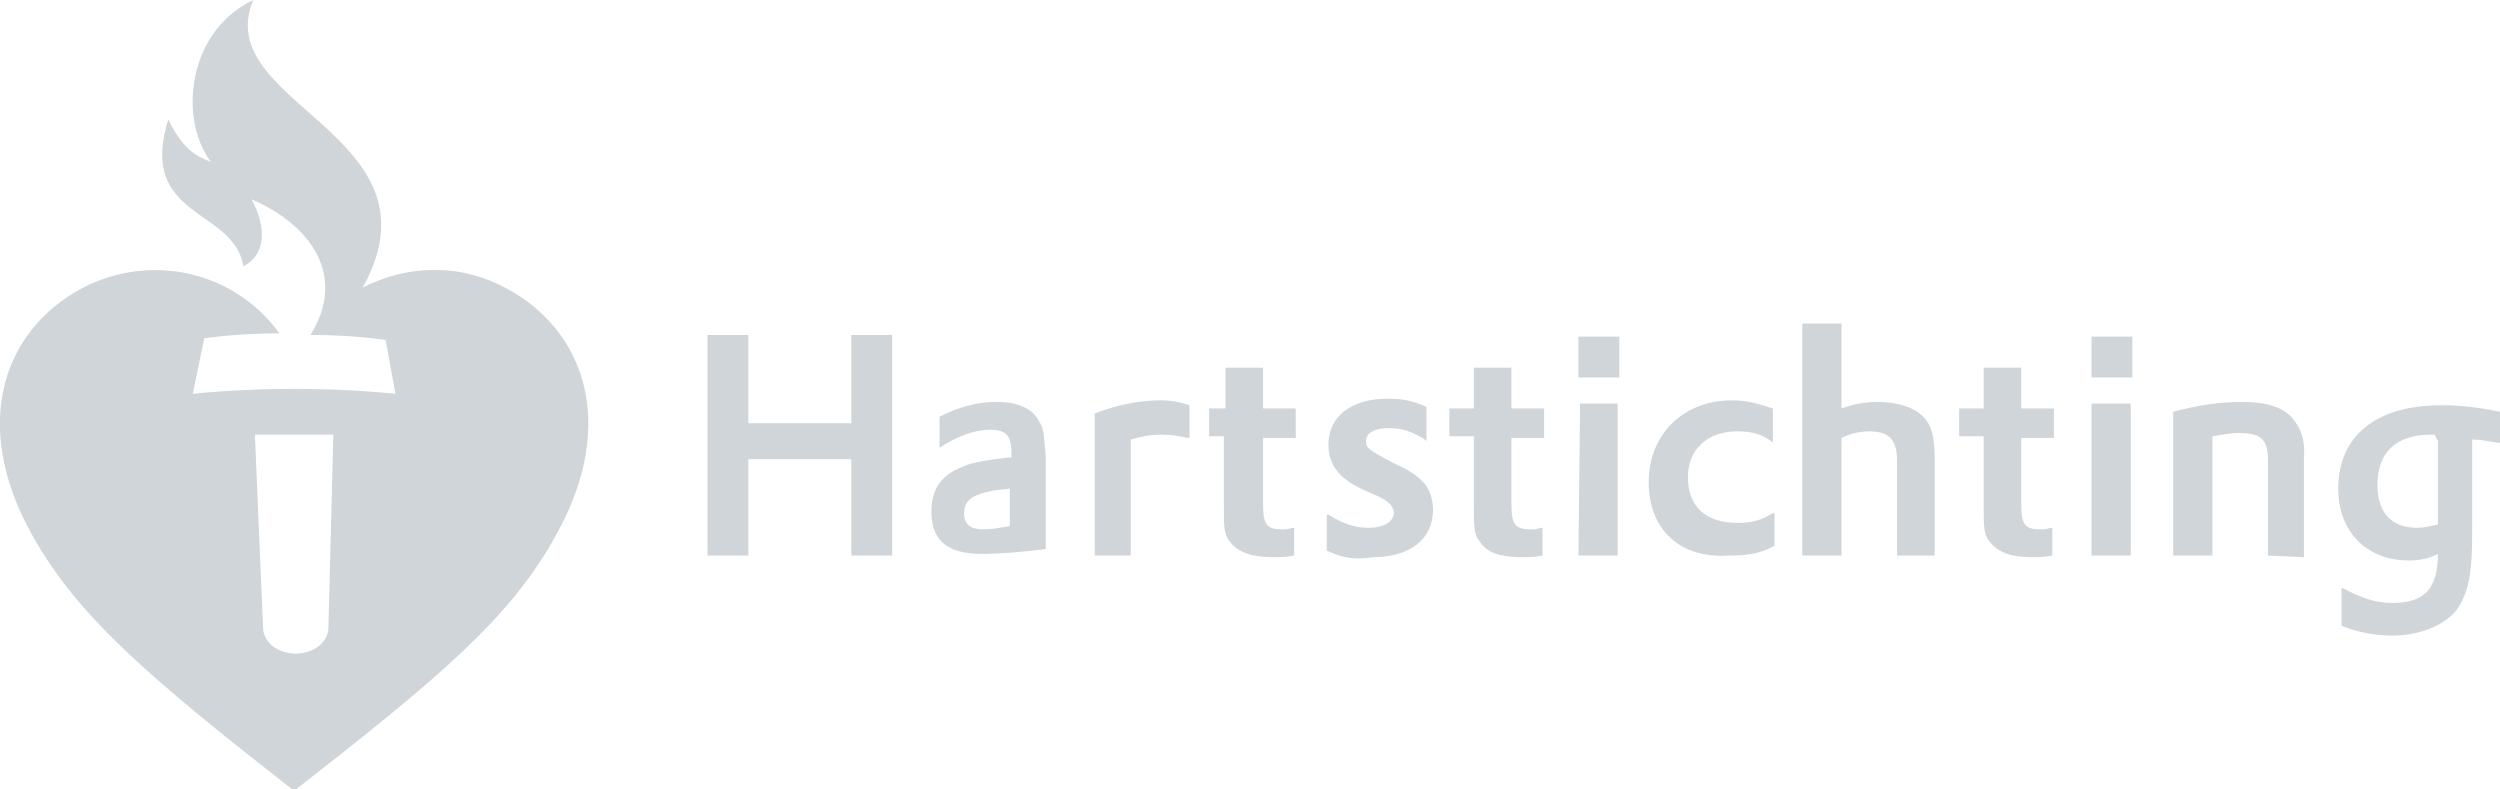
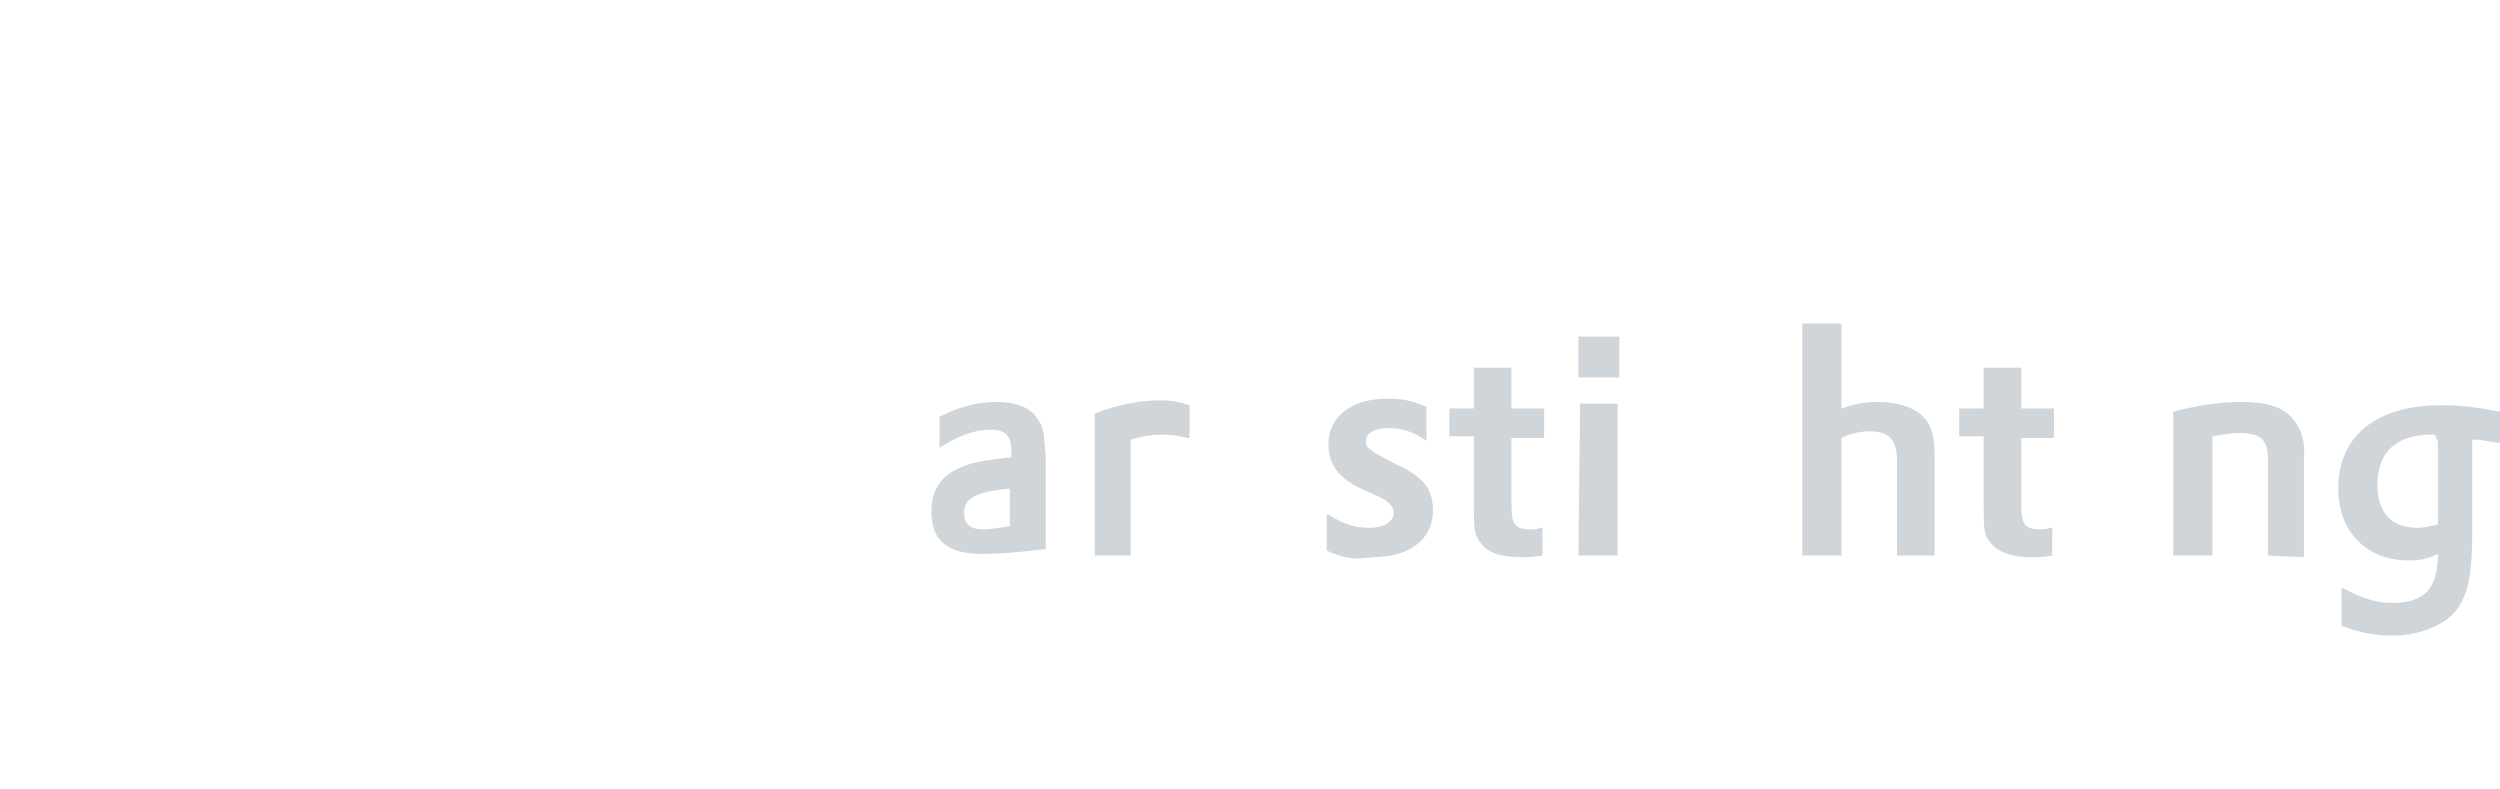
<svg xmlns="http://www.w3.org/2000/svg" version="1.1" id="Layer_1" x="0px" y="0px" width="153px" height="48.3px" viewBox="0 0 153 48.3" style="enable-background:new 0 0 153 48.3;" xml:space="preserve">
  <style type="text/css">
	.st0{fill:#D0D5DA;}
</style>
  <g>
    <path class="st0" d="M63.6,25.8c-0.4-0.8-1.3-1.2-2.6-1.2c-1.2,0-2.3,0.3-3.5,0.9v1.9c1.1-0.7,2.1-1.1,3.1-1.1s1.3,0.4,1.3,1.4V28   h-0.2c-1.6,0.2-2.3,0.3-3.1,0.7c-1.1,0.5-1.6,1.4-1.6,2.6c0,1.8,1,2.6,3.1,2.6c1,0,2.3-0.1,3.9-0.3V28   C63.9,26.8,63.9,26.2,63.6,25.8z M61.8,32.2c-0.6,0.1-1.2,0.2-1.6,0.2c-0.8,0-1.2-0.3-1.2-1c0-0.9,0.7-1.3,2.8-1.5V32.2z" />
-     <path class="st0" d="M30.5,17.4c-2.7-1.3-5.8-1.1-8.3,0.2C27.4,8.2,12.8,6.4,15.5,0c-4,1.9-4.6,7.2-2.6,9.9   c-0.8-0.3-1.7-0.7-2.6-2.6c-1.9,6.1,4,5.4,4.6,9c2.2-1.2,0.5-4.1,0.5-4.1c3.5,1.5,5.9,4.6,3.6,8.3l0,0c1.6,0,3.1,0.1,4.6,0.3   l0.6,3.3c-2-0.2-4.1-0.3-6.2-0.3s-4.2,0.1-6.2,0.3l0.7-3.4c1.5-0.2,3.1-0.3,4.6-0.3c-2.6-3.6-7.4-4.9-11.6-3   C0.4,19.8-2,25.7,2,32.8c2.8,5,7.3,8.8,16,15.6c8.7-6.8,13.2-10.5,16-15.6C38,25.7,35.6,19.8,30.5,17.4 M20.1,38.4   c0,0.9-0.9,1.6-2,1.6s-2-0.7-2-1.6l-0.5-11.8c0.8,0,1.6,0,2.4,0s1.6,0,2.4,0L20.1,38.4z" />
-     <polyline class="st0" points="52.1,34 52.1,28.1 45.8,28.1 45.8,34 43.3,34 43.3,20.5 45.8,20.5 45.8,25.9 52.1,25.9 52.1,20.5    54.6,20.5 54.6,34 52.1,34  " />
    <path class="st0" d="M67,34v-8.7l0,0c1.3-0.5,2.7-0.8,4-0.8c0.7,0,1.2,0.1,1.8,0.3l0,0v2h-0.1c-0.5-0.1-1-0.2-1.6-0.2   c-0.7,0-1.2,0.1-1.9,0.3V34H67" />
-     <path class="st0" d="M75.3,33.2c-0.4-0.5-0.4-0.9-0.4-2.3v-4.2H74V25h1v-2.5h2.3V25h2v1.8h-2v4c0,1.3,0.2,1.6,1.2,1.6   c0.2,0,0.3,0,0.6-0.1h0.1V34l0,0c-0.5,0.1-0.9,0.1-1.3,0.1C76.6,34.1,75.8,33.8,75.3,33.2" />
    <path class="st0" d="M81.2,33.7L81.2,33.7v-2.2h0.1c1,0.6,1.6,0.8,2.5,0.8s1.5-0.4,1.5-0.9c0-0.4-0.3-0.7-0.9-1L83.5,30   c-1.6-0.7-2.2-1.6-2.2-2.8c0-1.7,1.4-2.8,3.6-2.8c0.9,0,1.5,0.1,2.4,0.5l0,0V27l-0.1-0.1c-0.8-0.5-1.4-0.7-2.2-0.7   c-0.9,0-1.4,0.3-1.4,0.8c0,0.4,0.1,0.5,1.6,1.3c1.1,0.5,1.5,0.8,1.9,1.2c0.4,0.4,0.6,1.1,0.6,1.7c0,1.8-1.4,2.9-3.7,2.9   C82.8,34.3,82.1,34.1,81.2,33.7" />
    <path class="st0" d="M90.6,33.2c-0.4-0.5-0.4-0.9-0.4-2.3v-4.2h-1.5V25h1.5v-2.5h2.3V25h2v1.8h-2v4c0,1.3,0.2,1.6,1.2,1.6   c0.2,0,0.3,0,0.6-0.1h0.1V34l0,0c-0.5,0.1-0.9,0.1-1.3,0.1C91.8,34.1,91,33.8,90.6,33.2" />
    <path class="st0" d="M96.7,24.7H99V34h-2.4L96.7,24.7L96.7,24.7z M96.6,20.6h2.5v2.5h-2.5V20.6z" />
-     <path class="st0" d="M100.9,29.5c0-2.9,2.1-5,5.1-5c0.9,0,1.6,0.2,2.5,0.5l0,0v2.1l-0.1-0.1c-0.7-0.5-1.3-0.6-2.1-0.6   c-1.8,0-3,1.1-3,2.8c0,1.8,1.1,2.8,3,2.8c0.8,0,1.4-0.1,2.2-0.6h0.1v2l0,0c-0.9,0.5-1.7,0.6-2.8,0.6   C102.8,34.2,100.9,32.4,100.9,29.5" />
    <path class="st0" d="M116.1,34v-5.8c0-1.3-0.5-1.8-1.7-1.8c-0.5,0-1.1,0.1-1.7,0.4V34h-2.4V19.8h2.4V25c0.8-0.3,1.5-0.4,2.2-0.4   c1.2,0,2.2,0.3,2.8,0.9c0.5,0.5,0.7,1.2,0.7,2.5v6H116.1" />
    <path class="st0" d="M121.8,33.2c-0.4-0.5-0.4-0.9-0.4-2.3v-4.2h-1.5V25h1.5v-2.5h2.3V25h2v1.8h-2v4c0,1.3,0.2,1.6,1.2,1.6   c0.2,0,0.3,0,0.6-0.1h0.1V34l0,0c-0.5,0.1-0.9,0.1-1.3,0.1C123.1,34.1,122.3,33.8,121.8,33.2" />
-     <path class="st0" d="M128,24.7h2.4V34H128V24.7z M128,20.6h2.5v2.5H128V20.6z" />
    <path class="st0" d="M138.8,34v-5.8c0-1.3-0.4-1.7-1.8-1.7c-0.5,0-1,0.1-1.6,0.2V34H133v-8.8l0,0c1.5-0.4,2.8-0.6,4.2-0.6   c1.5,0,2.5,0.3,3.1,1c0.5,0.6,0.8,1.3,0.7,2.5v6L138.8,34" />
    <path class="st0" d="M146.4,38.9c-1,0-2.1-0.2-3.1-0.6l0,0V36h0.1c1.1,0.6,2,0.9,3,0.9c2,0,2.8-0.9,2.8-3l0,0   c-0.6,0.3-1.1,0.4-1.8,0.4c-2.6,0-4.3-1.8-4.3-4.4c0-3.2,2.3-5.1,6.3-5.1c1.1,0,2.1,0.1,3.6,0.4l0,0v1.9h-0.1   c-0.7-0.1-1-0.2-1.6-0.2v0.3v1.3v1.7c0,1,0,1.7,0,2.3c0,2.5-0.2,3.6-0.8,4.6C149.9,38.1,148.3,38.9,146.4,38.9L146.4,38.9    M149,26.6c-0.1,0-0.2,0-0.2,0c-2.2,0-3.3,1.1-3.3,3.1c0,1.7,0.9,2.6,2.4,2.6c0.5,0,0.8-0.1,1.3-0.2v-0.2V31c0-0.3,0-0.8,0-1.3   v-1.6V27L149,26.6L149,26.6L149,26.6z" />
  </g>
</svg>